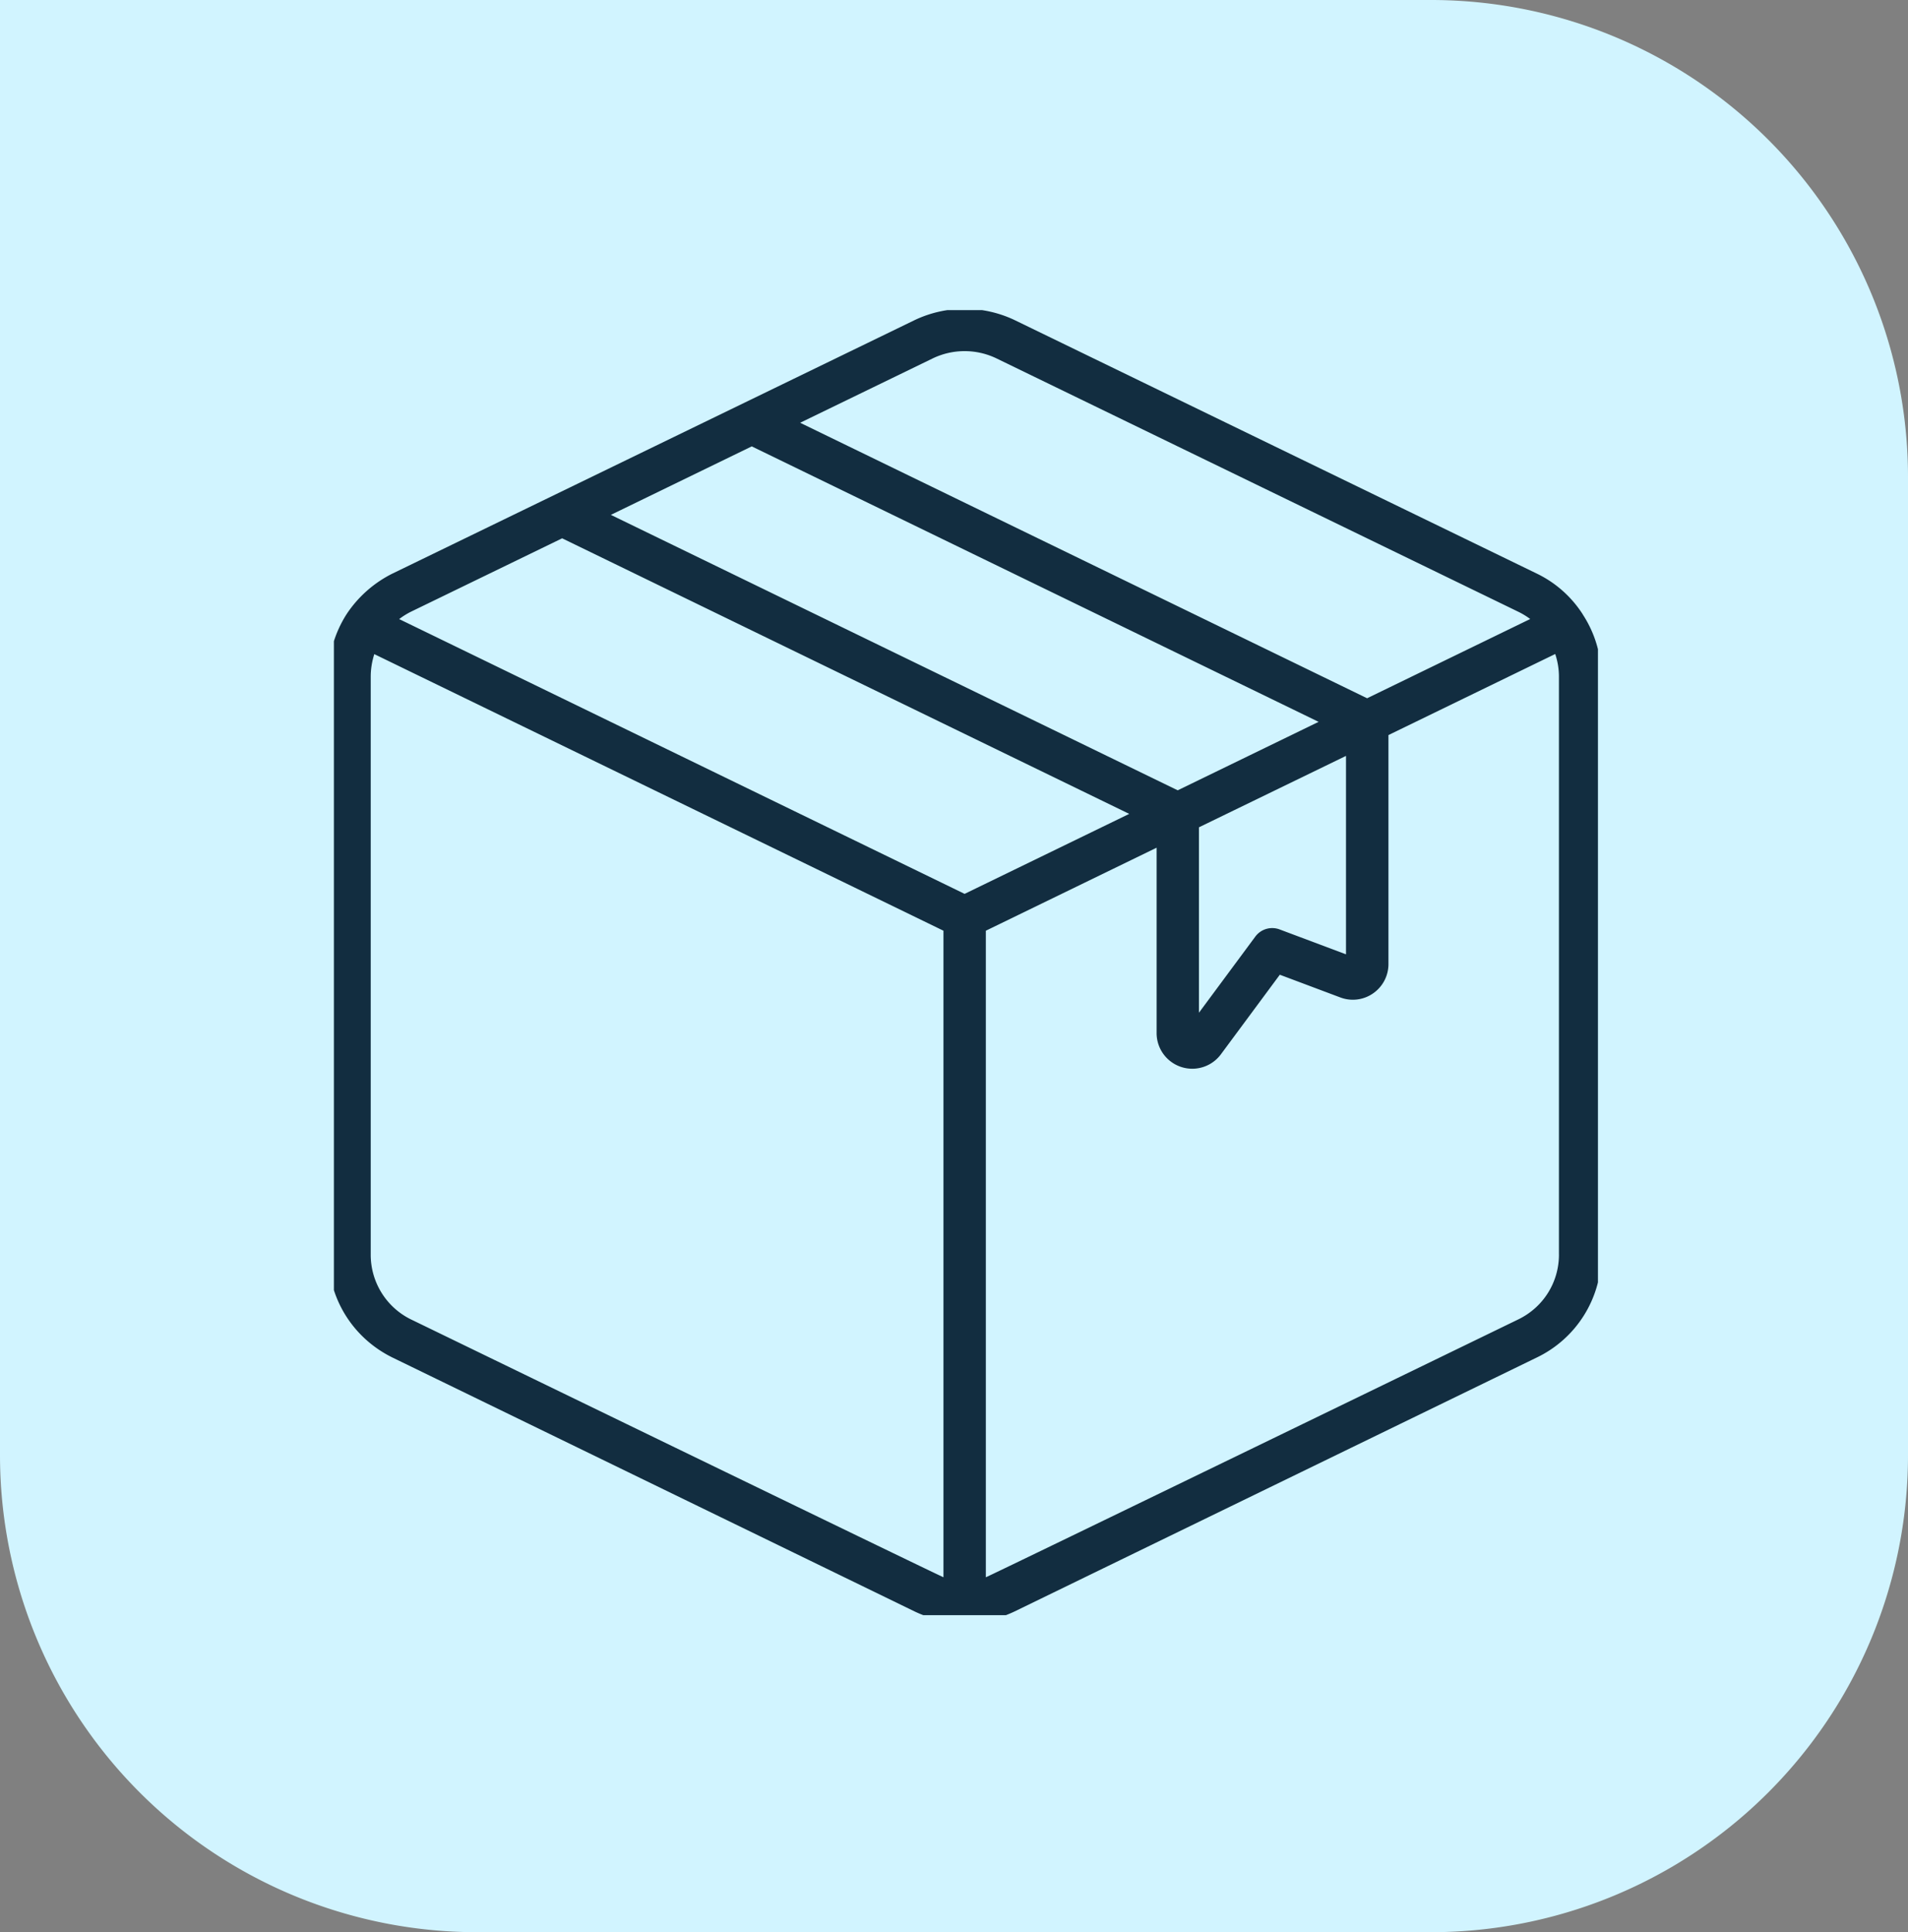
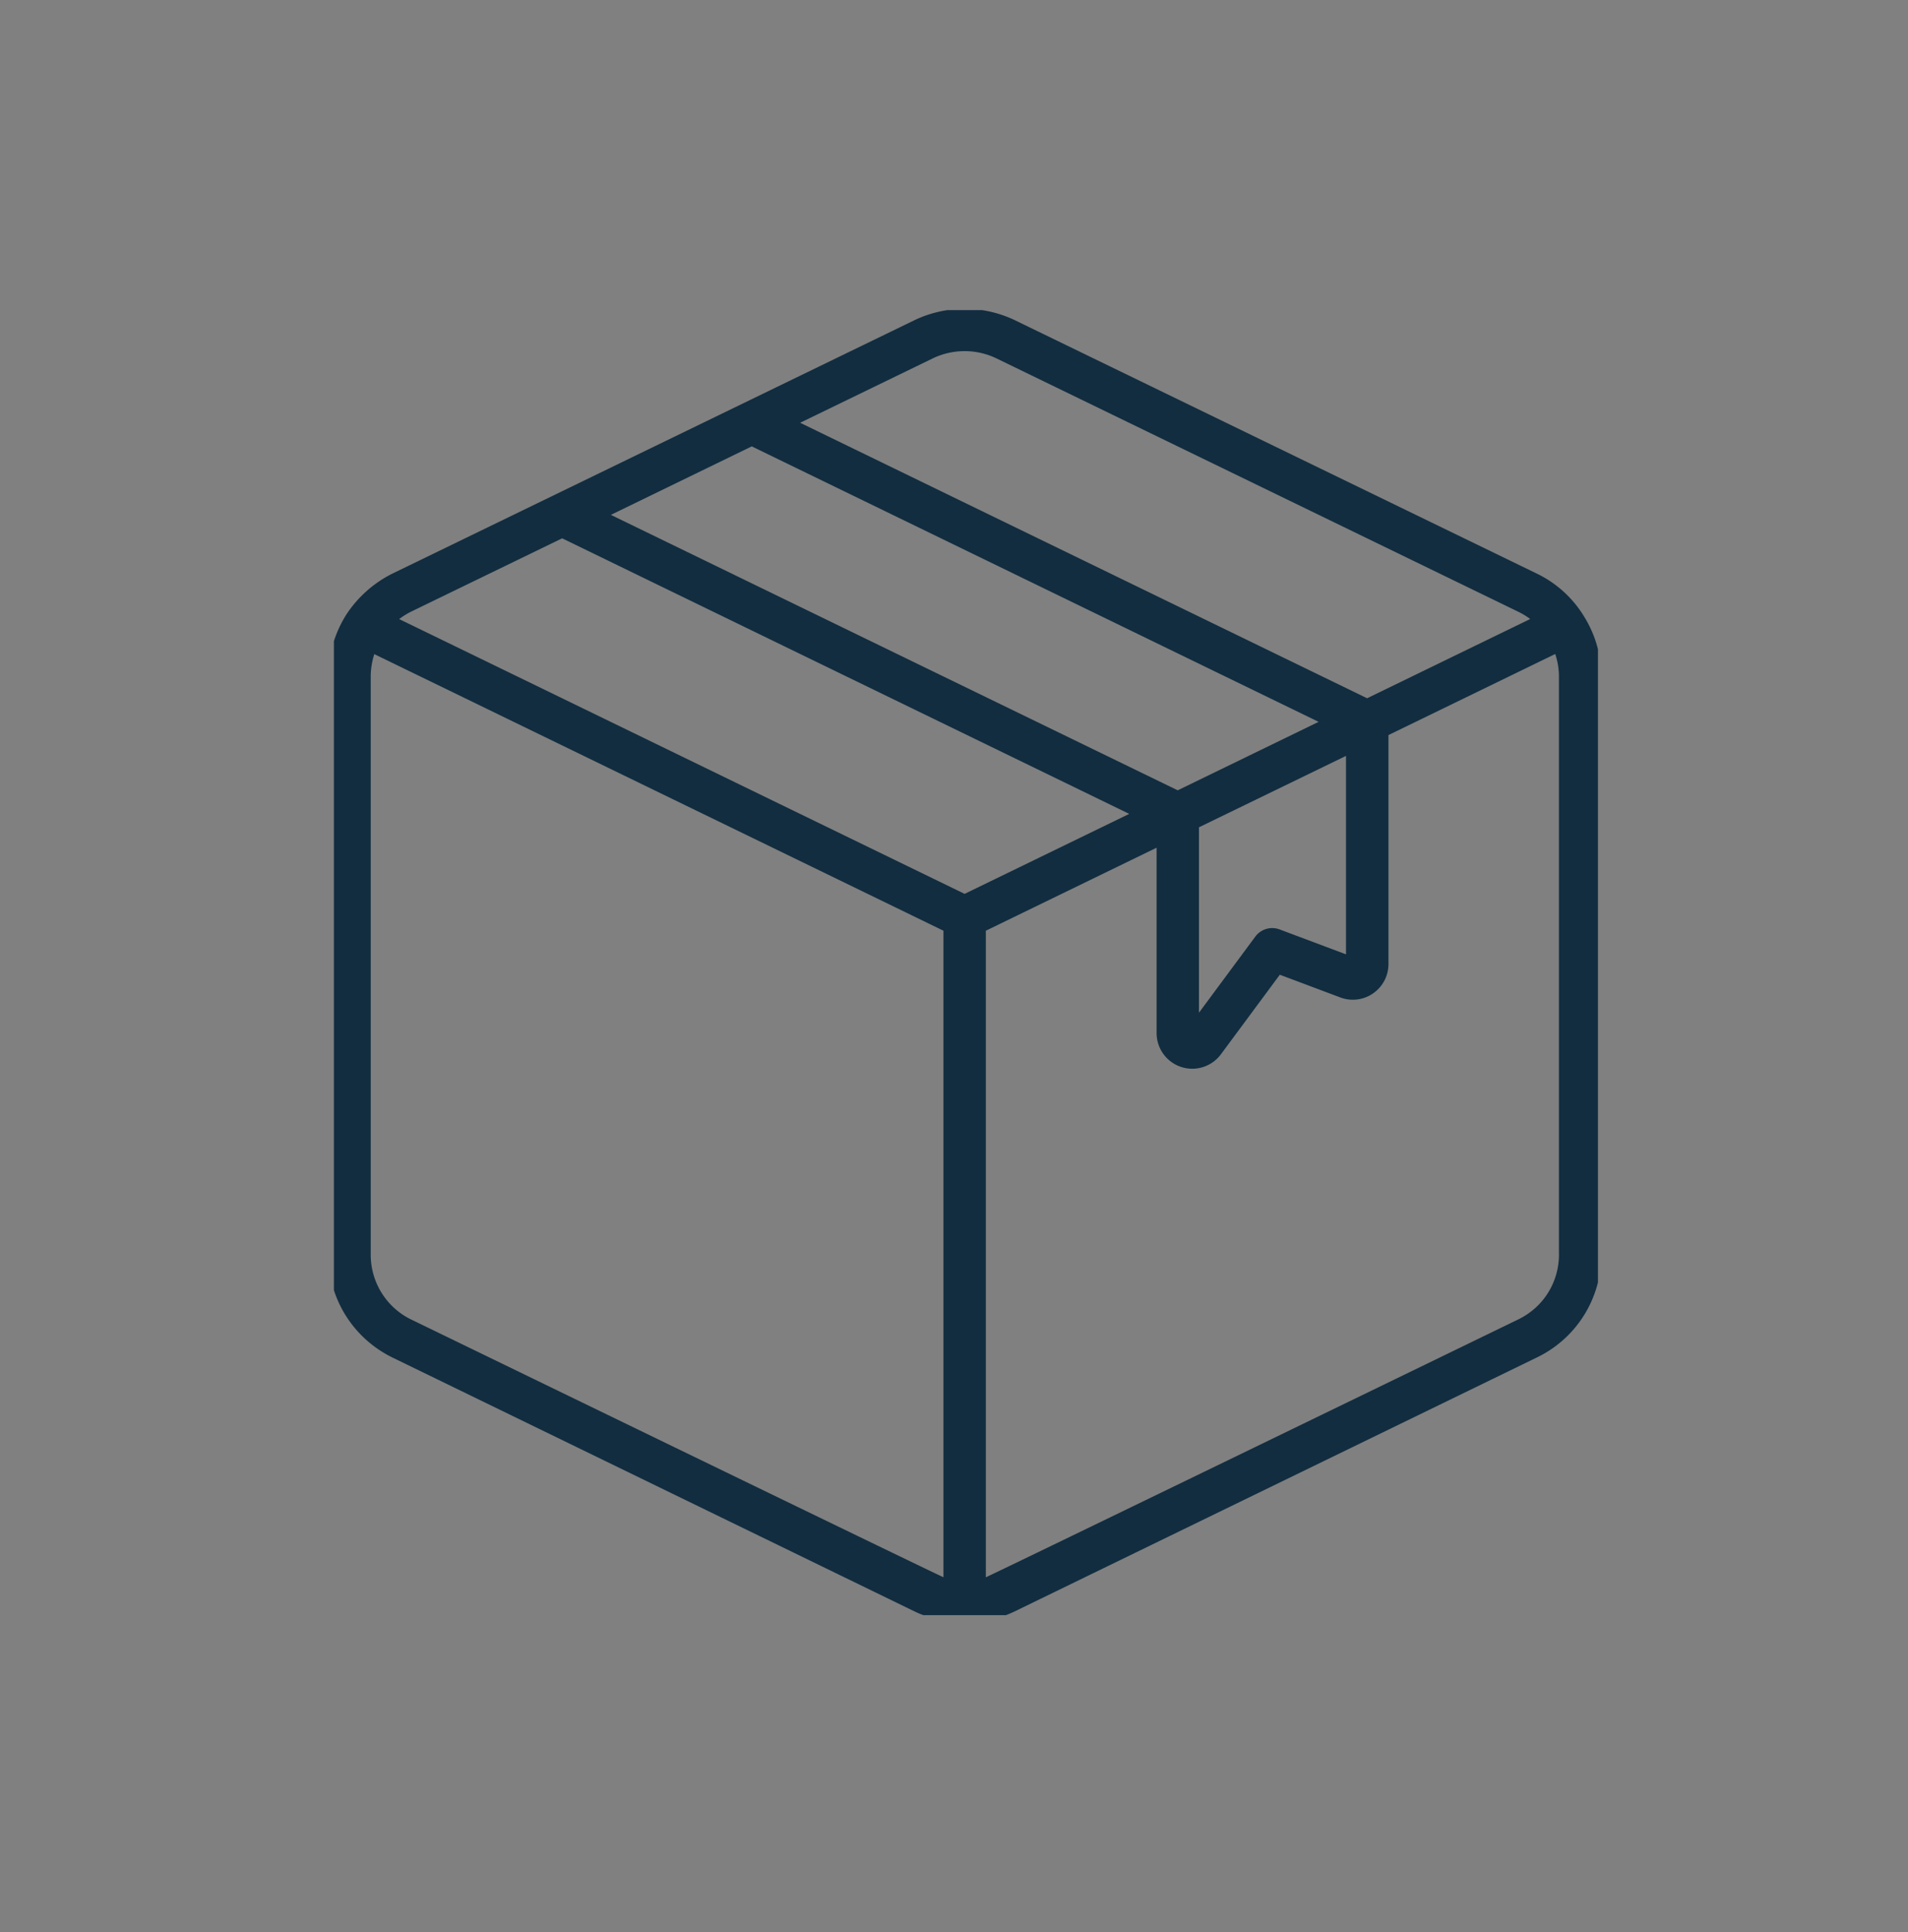
<svg xmlns="http://www.w3.org/2000/svg" width="80" height="81" viewBox="820 2625 80 81">
  <rect x="820" y="2625" width="80" height="81" fill="#808080" stroke="none" />
  <g data-name="Group 20">
-     <path d="M820 2625h60a20 20 0 0 1 20 20v41a20 20 0 0 1-20 20h-40a20 20 0 0 1-20-20v-61z" fill="#D1F4FF" fill-rule="evenodd" data-name="Rectangle 24" />
    <g data-name="Group 19" transform="translate(834.143 2638.407)" clip-path="url(&quot;#a&quot;)">
      <path d="m52.223 12.356-.003-.009-.006-.009a4.723 4.723 0 0 0-1.92-1.699L28.396.01a4.884 4.884 0 0 0-4.188.002L2.3 10.644a4.964 4.964 0 0 0-1.906 1.688c-.005.006-.004.014-.009.02H.381a4.89 4.89 0 0 0-.758 2.606v24.225c0 1.847 1.028 3.5 2.686 4.318l21.91 10.653a5.014 5.014 0 0 0 2.083.476 4.97 4.97 0 0 0 2.096-.483l21.896-10.646a4.77 4.77 0 0 0 2.704-4.318V14.958c0-.925-.268-1.824-.775-2.602m-34.846-7.05 23.767 11.548-5.907 2.87L11.47 8.177l5.907-2.871Zm7.6-3.694a3.082 3.082 0 0 1 2.643-.003l21.896 10.629c.179.087.345.188.5.305l-6.838 3.322L19.406 4.316l5.571-2.704ZM3.086 12.238 9.427 9.16l23.777 11.552-6.902 3.353L5.506 13.96l-2.912-1.414a3.03 3.03 0 0 1 .492-.308Zm.005 29.668a3.018 3.018 0 0 1-1.69-2.723V14.958c0-.315.052-.636.15-.943L25.415 25.61v27.103c-.147-.043-22.323-10.807-22.323-10.807m48.13-2.723c0 1.166-.653 2.21-1.705 2.721 0 0-22.175 10.764-22.325 10.81V25.61l7.16-3.48v7.775a1.495 1.495 0 0 0 2.693.89l2.473-3.34 2.536.952c.46.173.974.11 1.377-.172a1.49 1.49 0 0 0 .642-1.227v-9.6l6.992-3.398c.103.306.156.628.156.948v24.225ZM42.293 18.28V26.6l-2.78-1.043a.882.882 0 0 0-1.025.303l-2.361 3.188v-7.773l6.166-2.994Z" fill="#122d40" fill-rule="evenodd" data-name="Path 9" />
    </g>
  </g>
  <defs>
    <clipPath id="a">
      <path d="M0 0h53v54.71H0V0z" data-name="Rectangle 30" transform="translate(-.143 -.407)" />
    </clipPath>
  </defs>
</svg>